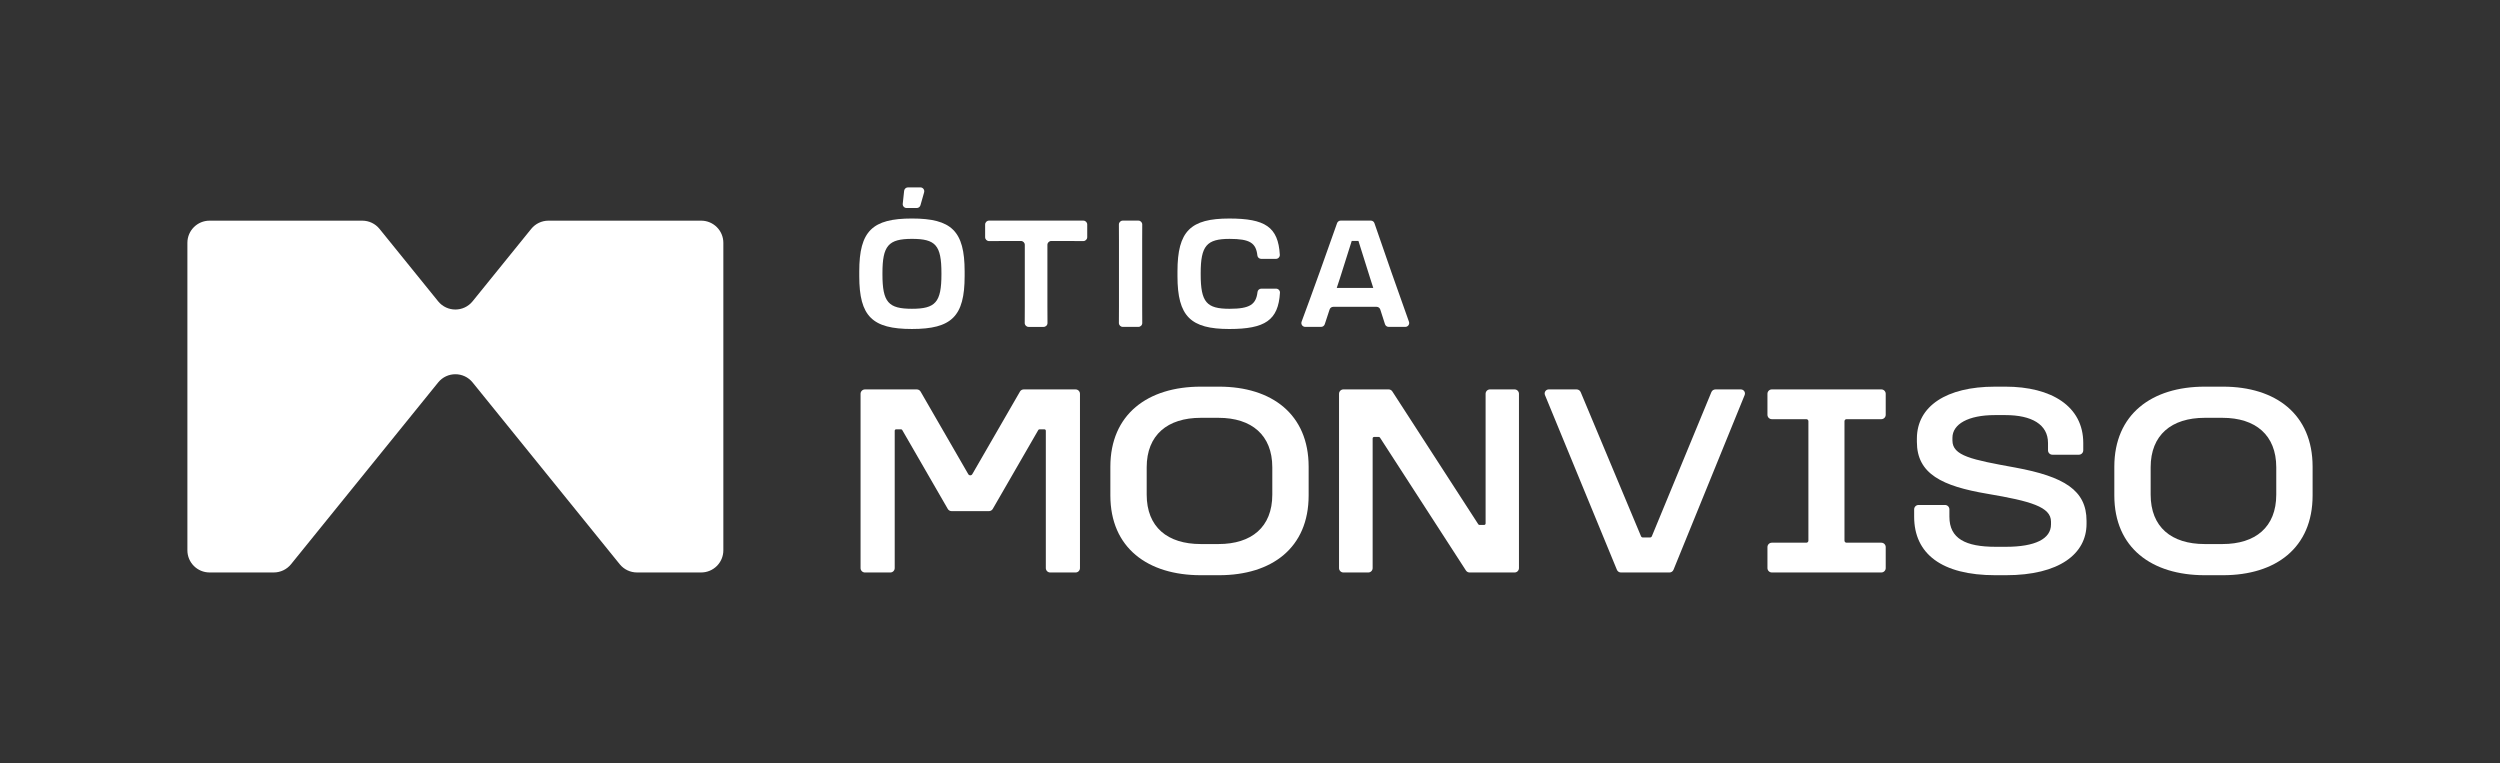
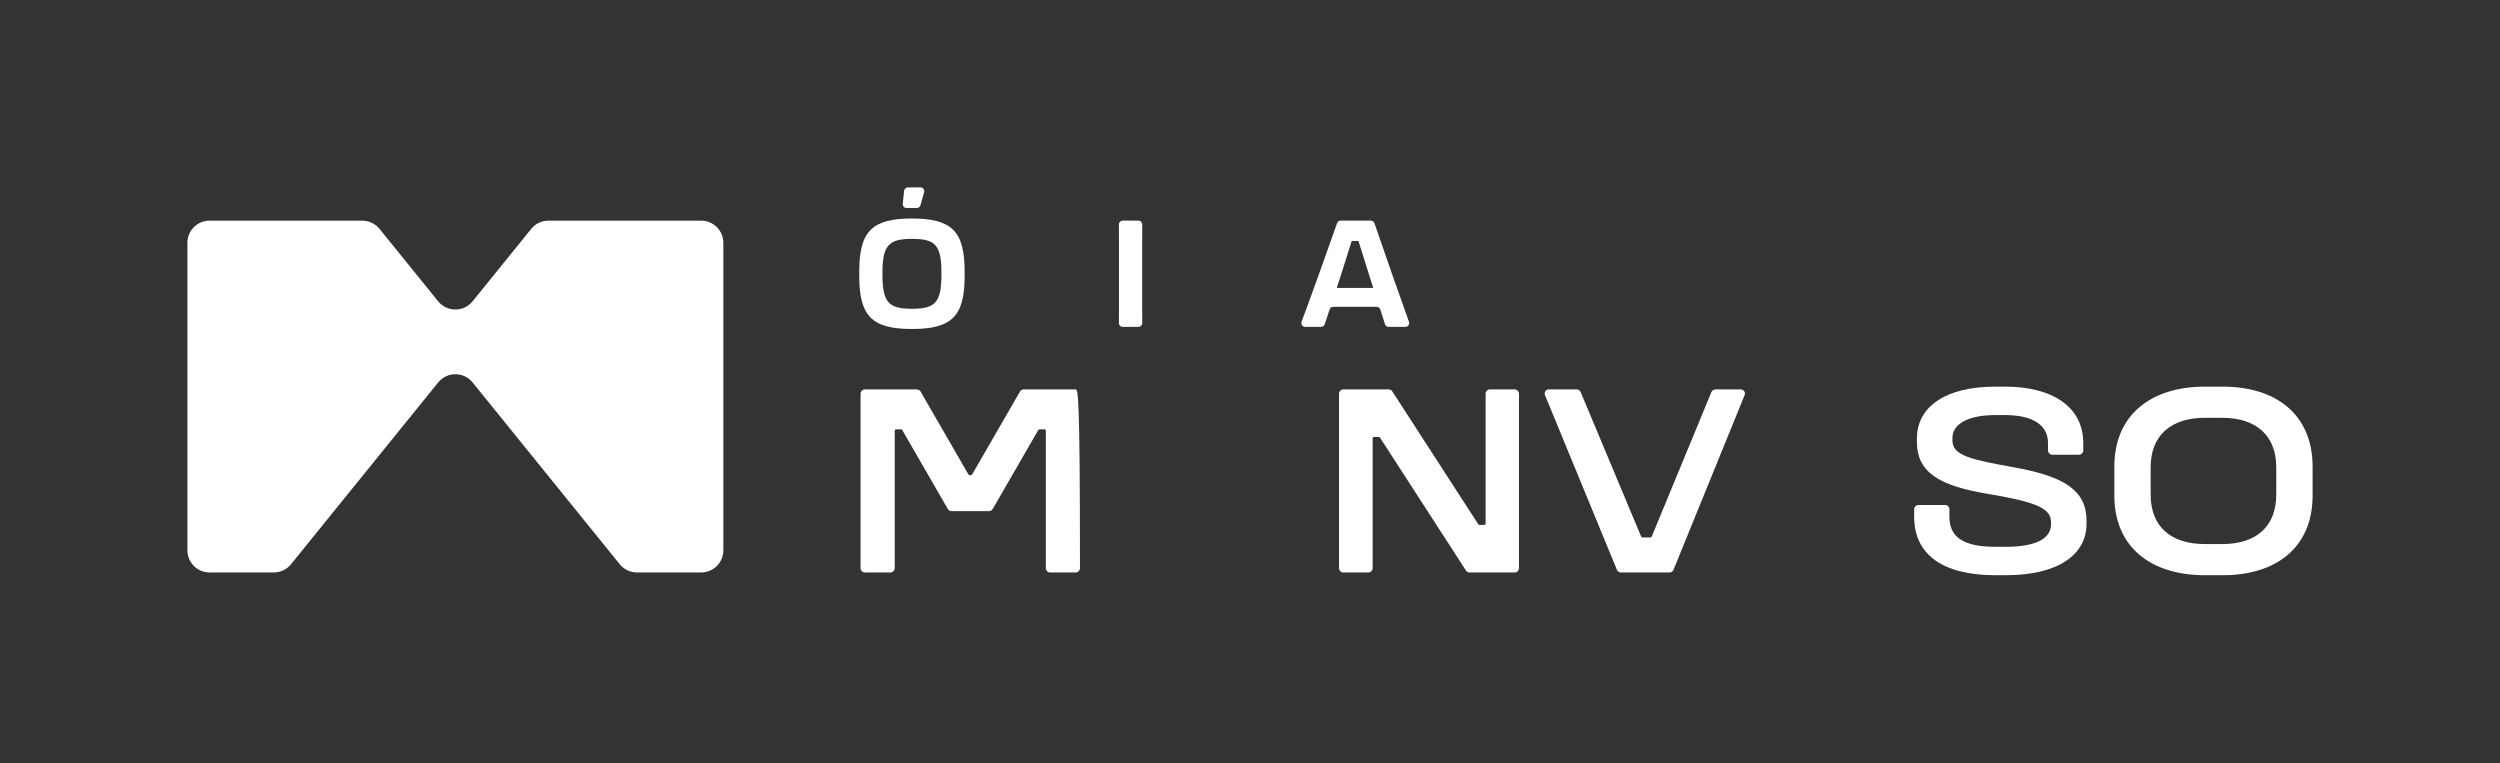
<svg xmlns="http://www.w3.org/2000/svg" width="380" height="116" viewBox="0 0 380 116" fill="none">
  <rect x="0" y="0" width="380" height="116" fill="#333333" stroke="none" />
  <path d="M80.744 34.79L71.834 45.798C70.486 47.464 67.947 47.464 66.597 45.798L57.687 34.79C57.047 34 56.086 33.541 55.068 33.541H31.853C29.992 33.541 28.484 35.049 28.484 36.909V83.645C28.484 85.506 29.992 87.014 31.853 87.014H41.616C42.631 87.014 43.595 86.555 44.234 85.765L66.599 58.134C67.947 56.468 70.488 56.468 71.836 58.134L94.2 85.765C94.84 86.555 95.802 87.014 96.819 87.014H106.58C108.44 87.014 109.949 85.506 109.949 83.645V36.909C109.949 35.049 108.44 33.541 106.58 33.541H83.364C82.347 33.541 81.385 34 80.746 34.79" fill="white" />
-   <path d="M185.294 58.771C193.311 58.771 198.914 62.967 198.914 70.943V75.307C198.914 83.281 193.309 87.432 185.294 87.432H182.523C174.464 87.432 168.775 83.281 168.775 75.307V70.943C168.775 62.969 174.464 58.771 182.523 58.771H185.294ZM193.39 71.026C193.39 66.124 190.235 63.508 185.21 63.508H182.523C177.456 63.508 174.297 66.124 174.297 71.026V75.181C174.297 80.121 177.456 82.695 182.523 82.695H185.21C190.234 82.695 193.39 80.121 193.39 75.181V71.026Z" fill="white" />
  <path d="M337.895 58.771C345.913 58.771 351.516 62.967 351.516 70.943V75.307C351.516 83.281 345.911 87.432 337.895 87.432H335.124C327.065 87.432 321.377 83.281 321.377 75.307V70.943C321.377 62.969 327.065 58.771 335.124 58.771H337.895ZM345.992 71.026C345.992 66.124 342.837 63.508 337.812 63.508H335.124C330.058 63.508 326.899 66.124 326.899 71.026V75.181C326.899 80.121 330.058 82.695 335.124 82.695H337.812C342.835 82.695 345.992 80.121 345.992 75.181V71.026Z" fill="white" />
  <path d="M211.632 59.494L224.699 79.689C224.74 79.752 224.809 79.79 224.885 79.79H225.589C225.712 79.79 225.811 79.691 225.811 79.568V59.856C225.811 59.488 226.11 59.189 226.478 59.189H230.215C230.583 59.189 230.882 59.488 230.882 59.856V86.351C230.882 86.719 230.583 87.018 230.215 87.018H223.381C223.155 87.018 222.943 86.903 222.82 86.713L209.758 66.518C209.716 66.454 209.647 66.417 209.572 66.417H208.863C208.741 66.417 208.642 66.516 208.642 66.639V86.351C208.642 86.719 208.343 87.018 207.975 87.018H204.2C203.832 87.018 203.533 86.719 203.533 86.351V59.856C203.533 59.488 203.832 59.189 204.2 59.189H211.072C211.298 59.189 211.51 59.304 211.632 59.494Z" fill="white" />
  <path d="M240.263 59.599L249.432 81.506C249.48 81.623 249.595 81.698 249.719 81.698H250.796C250.923 81.698 251.036 81.623 251.083 81.506L260.13 59.603C260.233 59.353 260.476 59.191 260.745 59.191H264.611C265.052 59.191 265.355 59.638 265.187 60.048L254.374 86.602C254.271 86.854 254.028 87.018 253.757 87.018H246.385C246.113 87.018 245.87 86.856 245.767 86.604L234.834 60.048C234.666 59.638 234.967 59.189 235.41 59.189H239.645C239.915 59.189 240.156 59.351 240.261 59.599" fill="white" />
-   <path d="M286.629 59.856V63.048C286.629 63.416 286.33 63.715 285.962 63.715H280.672C280.499 63.715 280.361 63.854 280.361 64.026V82.179C280.361 82.351 280.499 82.49 280.672 82.49H285.962C286.33 82.49 286.629 82.789 286.629 83.157V86.349C286.629 86.717 286.33 87.016 285.962 87.016H269.319C268.951 87.016 268.652 86.717 268.652 86.349V83.157C268.652 82.789 268.951 82.49 269.319 82.49H274.566C274.738 82.49 274.877 82.351 274.877 82.179V64.026C274.877 63.854 274.738 63.715 274.566 63.715H269.319C268.951 63.715 268.652 63.416 268.652 63.048V59.856C268.652 59.488 268.951 59.189 269.319 59.189H285.962C286.33 59.189 286.629 59.488 286.629 59.856Z" fill="white" />
  <path d="M304.817 58.771C311.835 58.771 316.655 61.764 316.655 67.331V68.45C316.655 68.818 316.356 69.117 315.988 69.117H311.964C311.596 69.117 311.297 68.818 311.297 68.45V67.331C311.297 64.505 308.805 63.094 304.819 63.094H303.206C299.177 63.094 296.77 64.465 296.77 66.542V66.955C296.77 69.283 299.672 69.865 306.316 71.068C313.751 72.439 317.154 74.516 317.154 79.169V79.624C317.154 84.192 313.003 87.432 304.902 87.432H303.289C295.106 87.432 290.951 84.15 290.951 78.545V77.423C290.951 77.055 291.25 76.756 291.618 76.756H295.642C296.01 76.756 296.309 77.055 296.309 77.423V78.545C296.309 81.868 298.763 83.113 303.331 83.113H304.902C309.346 83.113 311.752 81.91 311.752 79.707V79.293C311.752 77.049 308.689 76.176 302.084 75.056C295.189 73.894 291.367 72.026 291.367 67.165V66.668C291.367 61.724 295.893 58.773 303.204 58.773H304.817V58.771Z" fill="white" />
-   <path d="M155.034 59.523L147.79 72.071C147.654 72.309 147.311 72.309 147.175 72.071L139.931 59.523C139.812 59.318 139.593 59.191 139.353 59.191H131.472C131.104 59.191 130.805 59.49 130.805 59.858V86.351C130.805 86.719 131.104 87.018 131.472 87.018H135.329C135.698 87.018 135.996 86.719 135.996 86.351V65.477C135.996 65.354 136.095 65.255 136.218 65.255H136.95C137.03 65.255 137.103 65.297 137.142 65.366L144.064 77.36C144.182 77.566 144.402 77.692 144.641 77.692H150.32C150.557 77.692 150.779 77.566 150.898 77.36L157.819 65.366C157.858 65.297 157.932 65.255 158.011 65.255H158.743C158.866 65.255 158.965 65.354 158.965 65.477V86.351C158.965 86.719 159.263 87.018 159.632 87.018H163.489C163.857 87.018 164.156 86.719 164.156 86.351V59.858C164.156 59.49 163.857 59.191 163.489 59.191H155.608C155.37 59.191 155.149 59.318 155.03 59.523" fill="white" />
+   <path d="M155.034 59.523L147.79 72.071C147.654 72.309 147.311 72.309 147.175 72.071L139.931 59.523C139.812 59.318 139.593 59.191 139.353 59.191H131.472C131.104 59.191 130.805 59.49 130.805 59.858V86.351C130.805 86.719 131.104 87.018 131.472 87.018H135.329C135.698 87.018 135.996 86.719 135.996 86.351V65.477C135.996 65.354 136.095 65.255 136.218 65.255H136.95C137.03 65.255 137.103 65.297 137.142 65.366L144.064 77.36C144.182 77.566 144.402 77.692 144.641 77.692H150.32C150.557 77.692 150.779 77.566 150.898 77.36L157.819 65.366C157.858 65.297 157.932 65.255 158.011 65.255H158.743C158.866 65.255 158.965 65.354 158.965 65.477V86.351C158.965 86.719 159.263 87.018 159.632 87.018H163.489C163.857 87.018 164.156 86.719 164.156 86.351C164.156 59.49 163.857 59.191 163.489 59.191H155.608C155.37 59.191 155.149 59.318 155.03 59.523" fill="white" />
  <path d="M130.607 41.974V41.246C130.607 35.102 132.608 33.214 138.615 33.214C144.622 33.214 146.625 35.102 146.625 41.246V41.974C146.625 48.096 144.645 50.006 138.615 50.006C132.584 50.006 130.607 48.094 130.607 41.974ZM143.098 41.701V41.519C143.098 37.264 142.211 36.308 138.615 36.308C135.019 36.308 134.132 37.355 134.132 41.519V41.701C134.132 45.956 135.042 46.934 138.615 46.934C142.187 46.934 143.098 45.956 143.098 41.701Z" fill="white" />
-   <path d="M155.77 37.218C155.77 36.894 155.507 36.628 155.18 36.628H153.813C152.999 36.628 151.95 36.628 150.339 36.644C150.011 36.648 149.74 36.383 149.74 36.054V34.123C149.74 33.798 150.003 33.533 150.33 33.533H164.669C164.993 33.533 165.258 33.796 165.258 34.123V36.054C165.258 36.383 164.983 36.646 164.657 36.644C163.315 36.628 162.278 36.628 161.482 36.628H159.796C159.471 36.628 159.206 36.892 159.206 37.218V46.55C159.206 47.571 159.206 48.351 159.218 49.093C159.224 49.422 158.957 49.689 158.628 49.689H156.348C156.02 49.689 155.754 49.422 155.758 49.093C155.77 48.359 155.77 47.565 155.77 46.55V37.218Z" fill="white" />
  <path d="M170.082 36.468C170.082 35.554 170.082 34.816 170.072 34.129C170.066 33.8 170.333 33.533 170.662 33.533H173.031C173.359 33.533 173.624 33.8 173.62 34.129C173.611 34.816 173.611 35.554 173.611 36.468V46.548C173.611 47.569 173.611 48.349 173.622 49.091C173.628 49.42 173.361 49.687 173.033 49.687H170.662C170.333 49.687 170.068 49.42 170.072 49.091C170.084 48.357 170.084 47.563 170.084 46.548V36.468H170.082Z" fill="white" />
  <path d="M208.917 33.931C210.087 37.373 212.879 45.355 214.162 48.903C214.3 49.287 214.015 49.687 213.605 49.687H211.078C210.823 49.687 210.595 49.521 210.518 49.277L209.802 47.047C209.724 46.803 209.497 46.637 209.241 46.637H202.659C202.403 46.637 202.178 46.801 202.099 47.043L201.364 49.281C201.285 49.523 201.06 49.687 200.804 49.687H198.398C197.986 49.687 197.699 49.281 197.843 48.895C199.173 45.341 202.039 37.363 203.233 33.925C203.316 33.687 203.537 33.531 203.789 33.531H208.361C208.614 33.531 208.836 33.689 208.917 33.927M203.185 43.769H208.737L208.236 42.2C207.622 40.242 207.007 38.241 206.484 36.626H205.461C204.939 38.263 204.301 40.266 203.686 42.245L203.185 43.769Z" fill="white" />
-   <path d="M191.724 43.874C191.431 43.874 191.174 44.09 191.142 44.381C190.926 46.285 189.966 46.936 186.895 46.936C183.413 46.936 182.505 45.958 182.505 41.703V41.521C182.505 37.357 183.415 36.31 186.895 36.31C189.986 36.31 190.916 36.927 191.122 38.837C191.154 39.13 191.411 39.348 191.704 39.348H193.941C194.275 39.348 194.55 39.065 194.532 38.73C194.293 34.487 192.292 33.216 186.849 33.216C180.979 33.216 178.976 35.104 178.976 41.248V41.976C178.976 48.098 180.979 50.008 186.849 50.008C192.286 50.008 194.309 48.681 194.554 44.494C194.574 44.159 194.299 43.876 193.962 43.876H191.724V43.874Z" fill="white" />
  <path d="M140.467 29.234C140.271 29.909 140.068 30.622 139.911 31.192C139.842 31.447 139.608 31.621 139.343 31.621H137.803C137.451 31.621 137.176 31.316 137.218 30.966C137.293 30.341 137.374 29.565 137.427 29.011C137.457 28.71 137.71 28.482 138.013 28.482H139.899C140.291 28.482 140.574 28.856 140.465 29.234" fill="white" />
</svg>